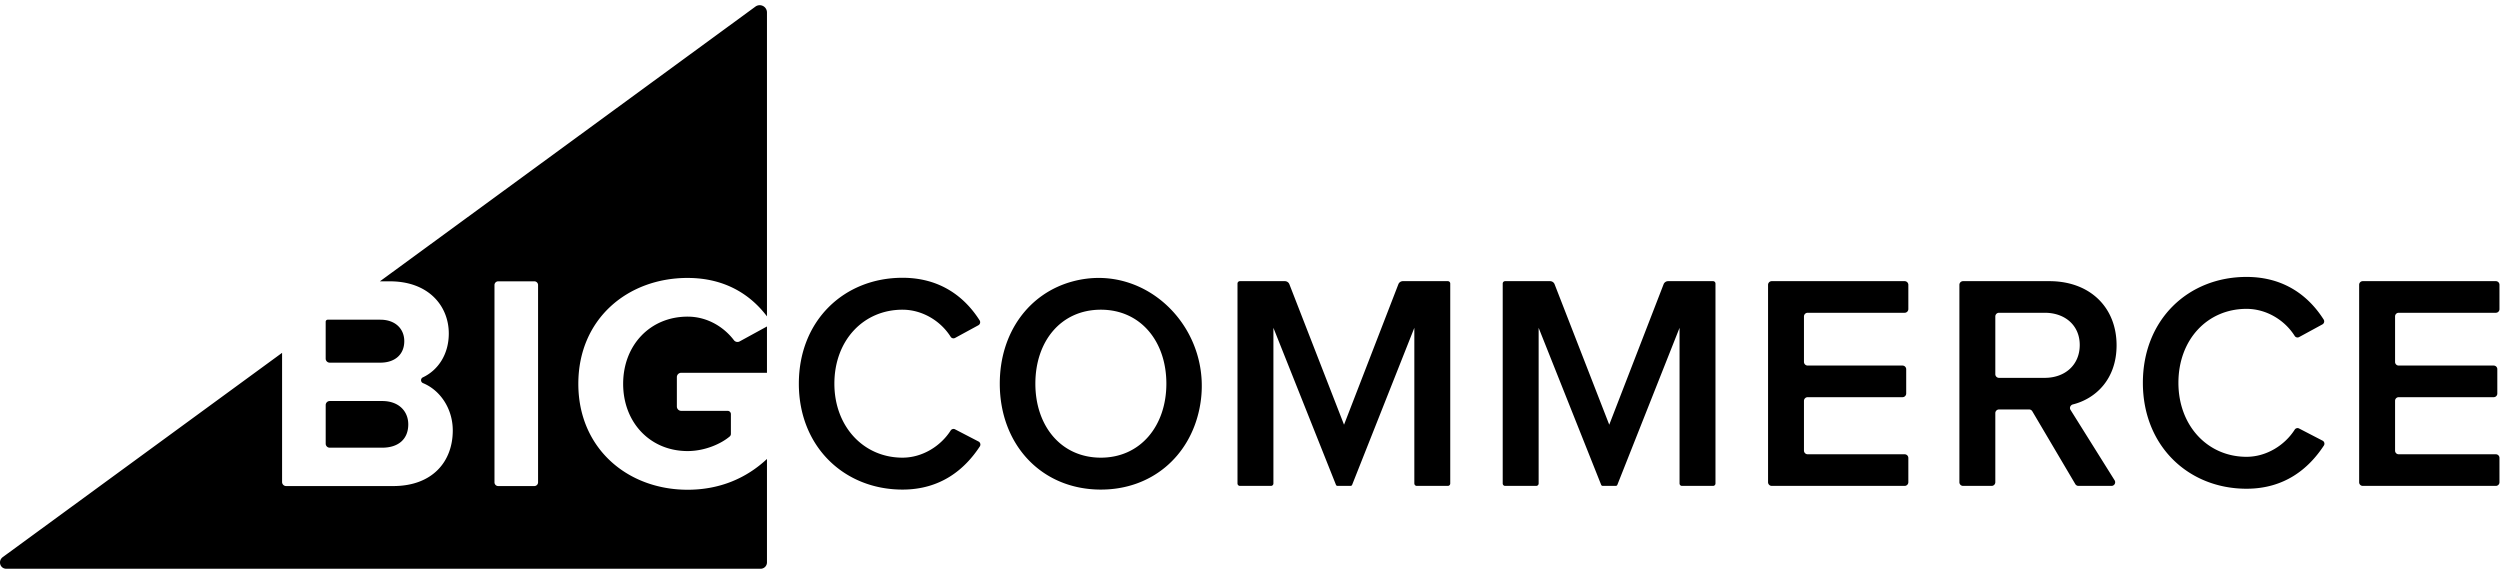
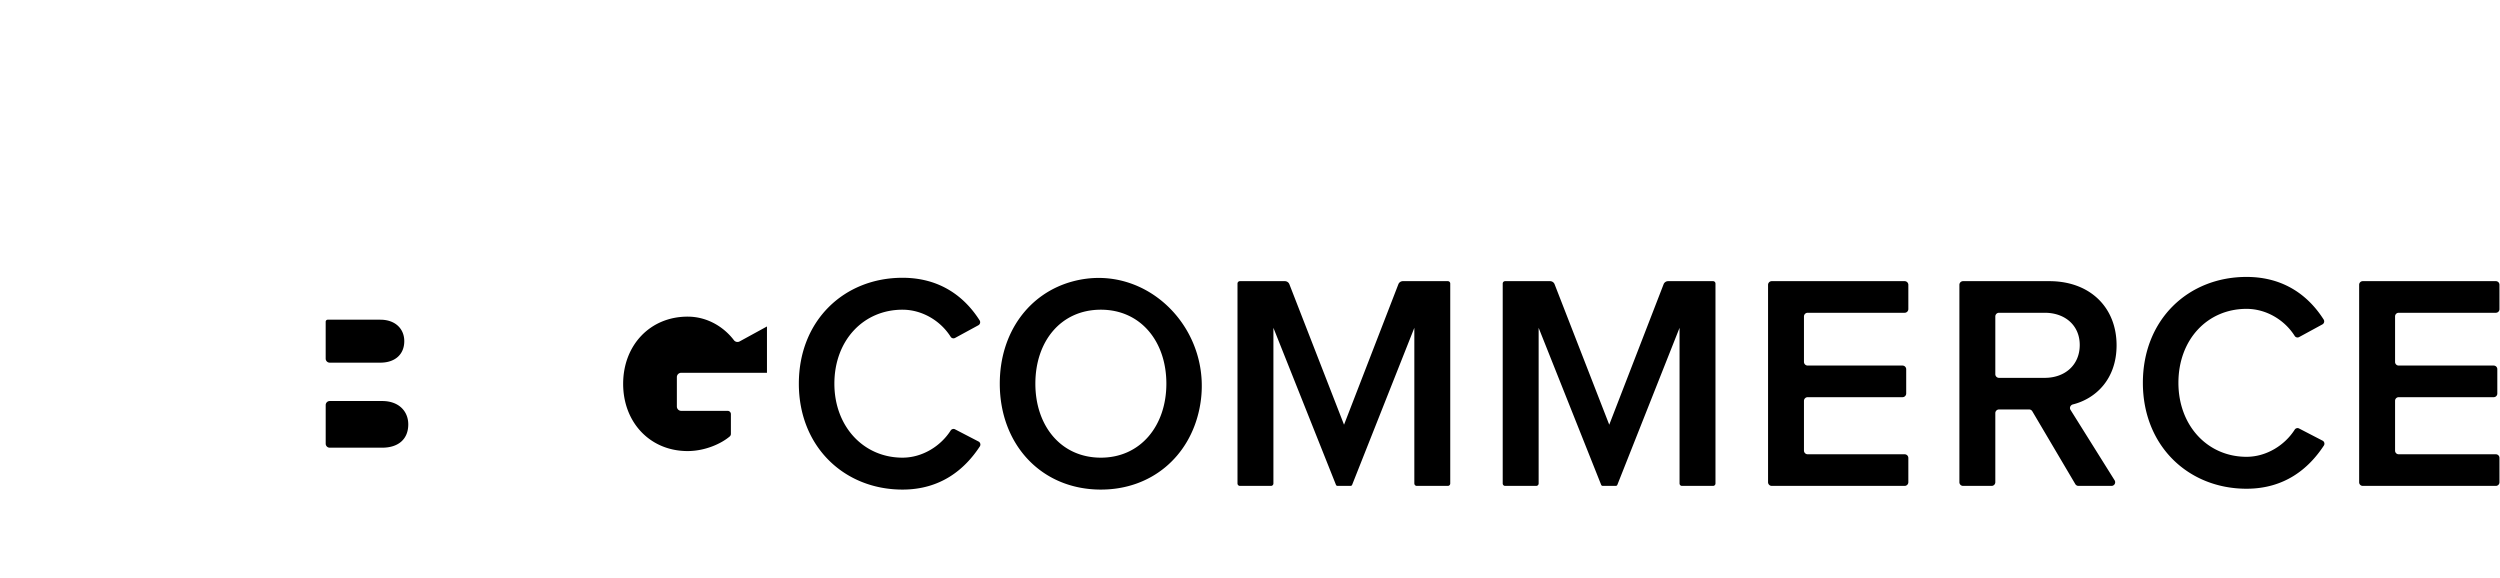
<svg xmlns="http://www.w3.org/2000/svg" height="40" width="173">
  <g fill-rule="evenodd">
-     <path d="M37.234 33.378a.257.257 0 01-.257.257h-2.502a.257.257 0 01-.257-.257V19.725c0-.142.115-.257.257-.257h2.502c.142 0 .257.115.257.257zm10.35-14.144c2.631 0 4.389 1.199 5.49 2.658V.863a.502.502 0 00-.8-.405l-25.986 19.01h.69c2.698 0 4.078 1.72 4.078 3.61 0 1.468-.766 2.553-1.794 3.035a.218.218 0 00.01.399c1.2.493 2.06 1.778 2.06 3.278 0 2.146-1.402 3.845-4.12 3.845H19.8a.28.28 0 01-.28-.28v-8.939L.178 38.561c-.337.274-.166.797.261.797h52.193a.441.441 0 00.442-.441V31.76c-1.396 1.308-3.233 2.13-5.49 2.13-4.165 0-7.564-2.868-7.564-7.33 0-4.481 3.4-7.327 7.563-7.327z" />
    <path d="M22.818 25.096h3.5c1.02 0 1.658-.573 1.658-1.487 0-.87-.637-1.486-1.657-1.486H22.68a.143.143 0 00-.143.143v2.55c0 .155.125.28.28.28m.001 5.884h3.628c1.126 0 1.806-.595 1.806-1.614 0-.892-.637-1.615-1.806-1.615h-3.628a.28.28 0 00-.28.28V30.7c0 .155.12.28.28.28m27.969-7.439c-.684-.9-1.825-1.63-3.204-1.63-2.592 0-4.461 1.975-4.461 4.65 0 2.678 1.87 4.653 4.461 4.653 1.198 0 2.317-.504 2.915-1.012a.236.236 0 00.08-.182v-1.364c0-.124-.1-.225-.224-.225h-3.215a.3.3 0 01-.3-.3v-2.035a.3.3 0 01.3-.299h5.935v-3.206l-1.901 1.04a.31.31 0 01-.386-.09m4.493 3.009c0-4.375 3.135-7.328 7.173-7.328 2.628 0 4.318 1.343 5.338 2.949a.239.239 0 01-.09.338l-1.613.878a.231.231 0 01-.304-.084c-.688-1.092-1.955-1.872-3.331-1.872-2.705 0-4.714 2.124-4.714 5.12 0 2.952 2.009 5.119 4.714 5.119 1.377 0 2.645-.8 3.332-1.877.064-.1.196-.14.3-.086l1.625.843a.237.237 0 01.093.344c-1.054 1.606-2.725 2.985-5.35 2.985-4.038 0-7.173-2.974-7.173-7.329m25.433 0c0-2.93-1.785-5.119-4.533-5.119-2.77 0-4.533 2.189-4.533 5.12 0 2.91 1.764 5.119 4.533 5.119 2.748 0 4.533-2.21 4.533-5.12m-11.528 0c0-3.524 2.011-6.266 5.058-7.08 5.15-1.375 9.875 3.449 8.755 8.832-.687 3.305-3.324 5.577-6.818 5.577-4.102 0-6.995-3.102-6.995-7.329m28.687 6.907V22.685l-4.304 10.864a.12.12 0 01-.11.075h-.9a.12.12 0 01-.11-.075L88.12 22.685v10.772a.167.167 0 01-.167.167h-2.152a.167.167 0 01-.166-.167V19.623c0-.092.074-.167.166-.167h3.11c.139 0 .263.084.314.213l3.782 9.721 3.76-9.72a.336.336 0 01.314-.214h3.11c.092 0 .166.075.166.167v13.834a.167.167 0 01-.167.167h-2.15a.167.167 0 01-.167-.167m24.476-.089V19.713c0-.142.114-.257.256-.257h9.196c.142 0 .256.115.256.257v1.674a.256.256 0 01-.256.257h-6.71a.256.256 0 00-.257.256v3.141c0 .142.115.256.257.256h6.562c.141 0 .256.115.256.257v1.675a.256.256 0 01-.256.256h-6.562a.256.256 0 00-.257.256v3.439c0 .142.115.256.257.256h6.71c.142 0 .256.115.256.257v1.675a.256.256 0 01-.256.256h-9.196a.256.256 0 01-.256-.256m21.569-9.494c0-1.359-1.02-2.23-2.422-2.23h-3.166a.254.254 0 00-.254.254v3.995c0 .14.113.254.254.254h3.166c1.402 0 2.422-.892 2.422-2.273m-.307 9.625l-2.976-5.04a.254.254 0 00-.218-.124h-2.087a.254.254 0 00-.254.254v4.78a.255.255 0 01-.254.255h-1.978a.254.254 0 01-.254-.254V19.71c0-.14.113-.254.254-.254h5.97c2.805 0 4.653 1.805 4.653 4.44 0 2.332-1.434 3.69-3.02 4.089-.172.043-.26.23-.166.38l3.05 4.872a.253.253 0 01-.216.387h-2.286a.254.254 0 01-.218-.125m19.642-.125V19.706a.25.25 0 01.25-.25h9.21a.25.25 0 01.25.25v1.688a.25.25 0 01-.25.25h-6.724a.25.25 0 00-.25.25v3.153c0 .138.112.25.25.25h6.575a.25.25 0 01.25.25v1.688a.25.25 0 01-.25.25h-6.575a.25.25 0 00-.25.25v3.451c0 .138.112.25.25.25h6.724a.25.25 0 01.25.25v1.688a.25.25 0 01-.25.25h-9.21a.25.25 0 01-.25-.25m-14.966-6.883c0-4.375 3.135-7.328 7.172-7.328 2.629 0 4.318 1.343 5.339 2.949a.239.239 0 01-.091.338l-1.613.878a.231.231 0 01-.303-.084c-.688-1.092-1.955-1.871-3.332-1.871-2.705 0-4.713 2.123-4.713 5.118 0 2.953 2.008 5.12 4.713 5.12 1.378 0 2.646-.8 3.333-1.877.063-.1.195-.14.3-.085l1.625.842a.236.236 0 01.093.344c-1.055 1.606-2.725 2.985-5.35 2.985-4.038 0-7.173-2.974-7.173-7.329m-32.062 6.966V22.685l-4.304 10.864a.12.12 0 01-.111.075h-.9a.12.12 0 01-.11-.075l-4.326-10.864v10.772a.167.167 0 01-.167.167h-2.152a.167.167 0 01-.167-.167V19.623c0-.092.075-.167.167-.167h3.11c.138 0 .262.084.313.213l3.782 9.721 3.761-9.72a.337.337 0 01.313-.214h3.11c.092 0 .167.075.167.167v13.834a.167.167 0 01-.167.167h-2.152a.167.167 0 01-.167-.167" />
  </g>
</svg>